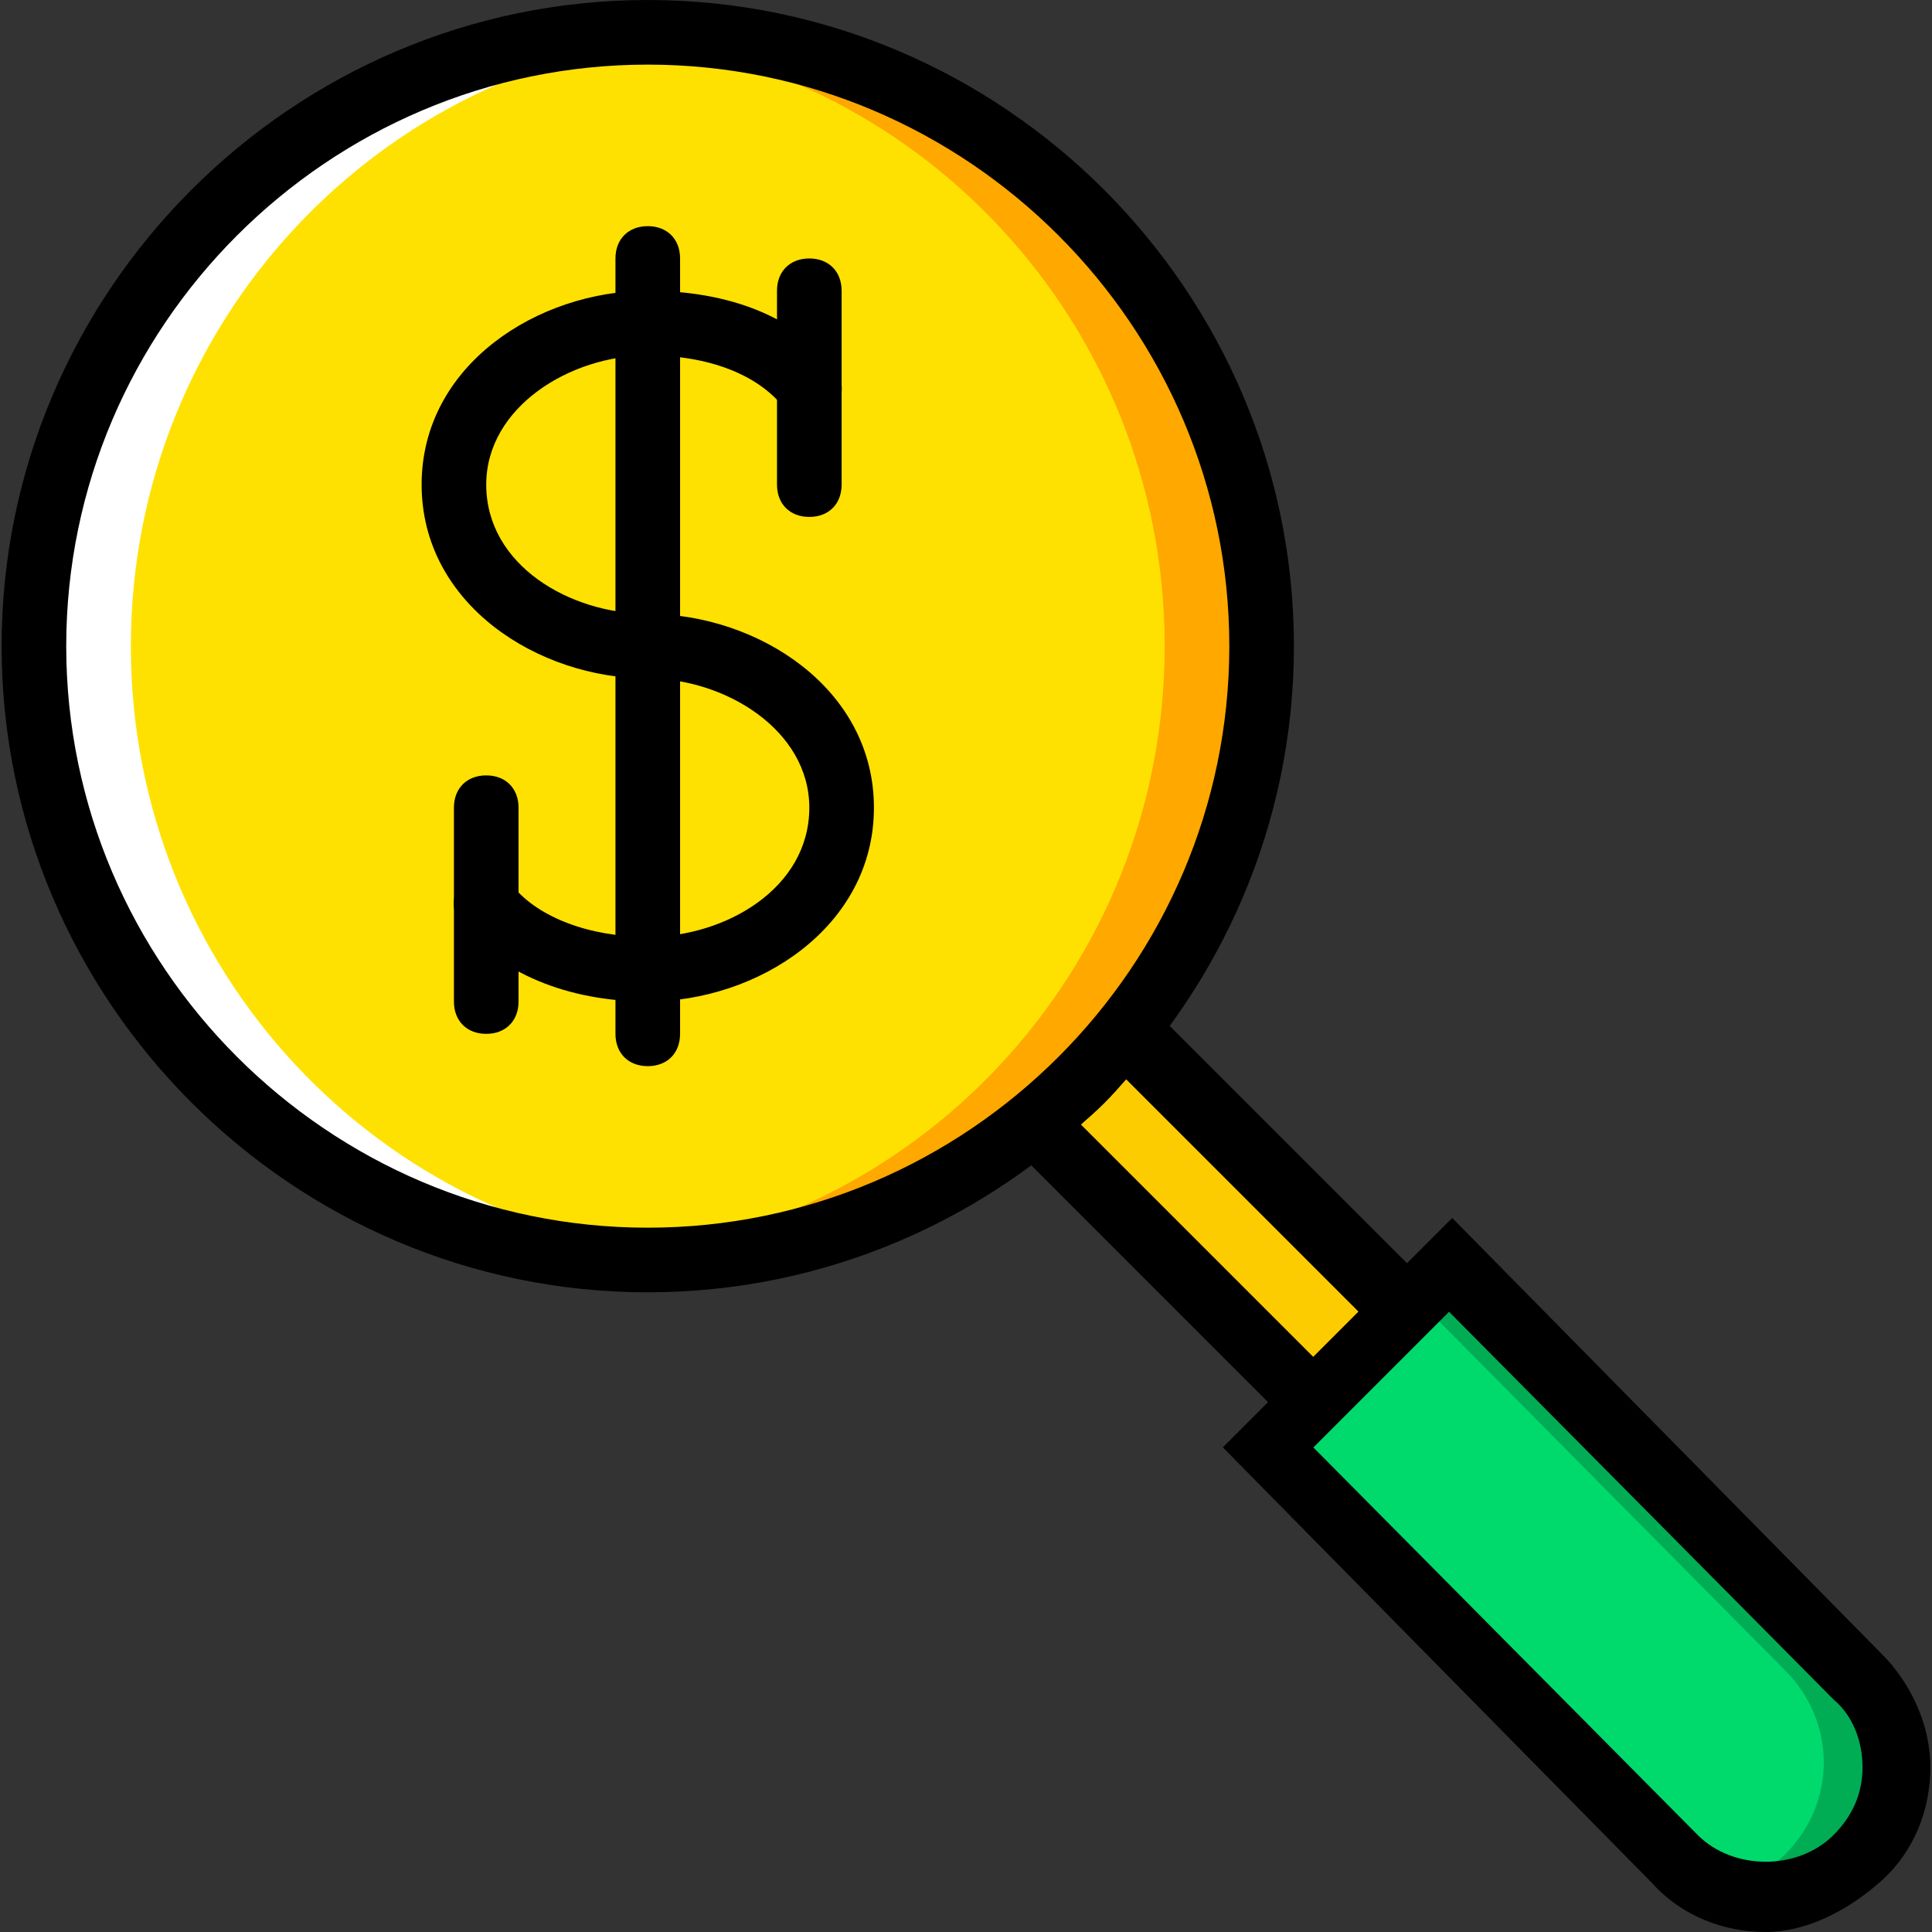
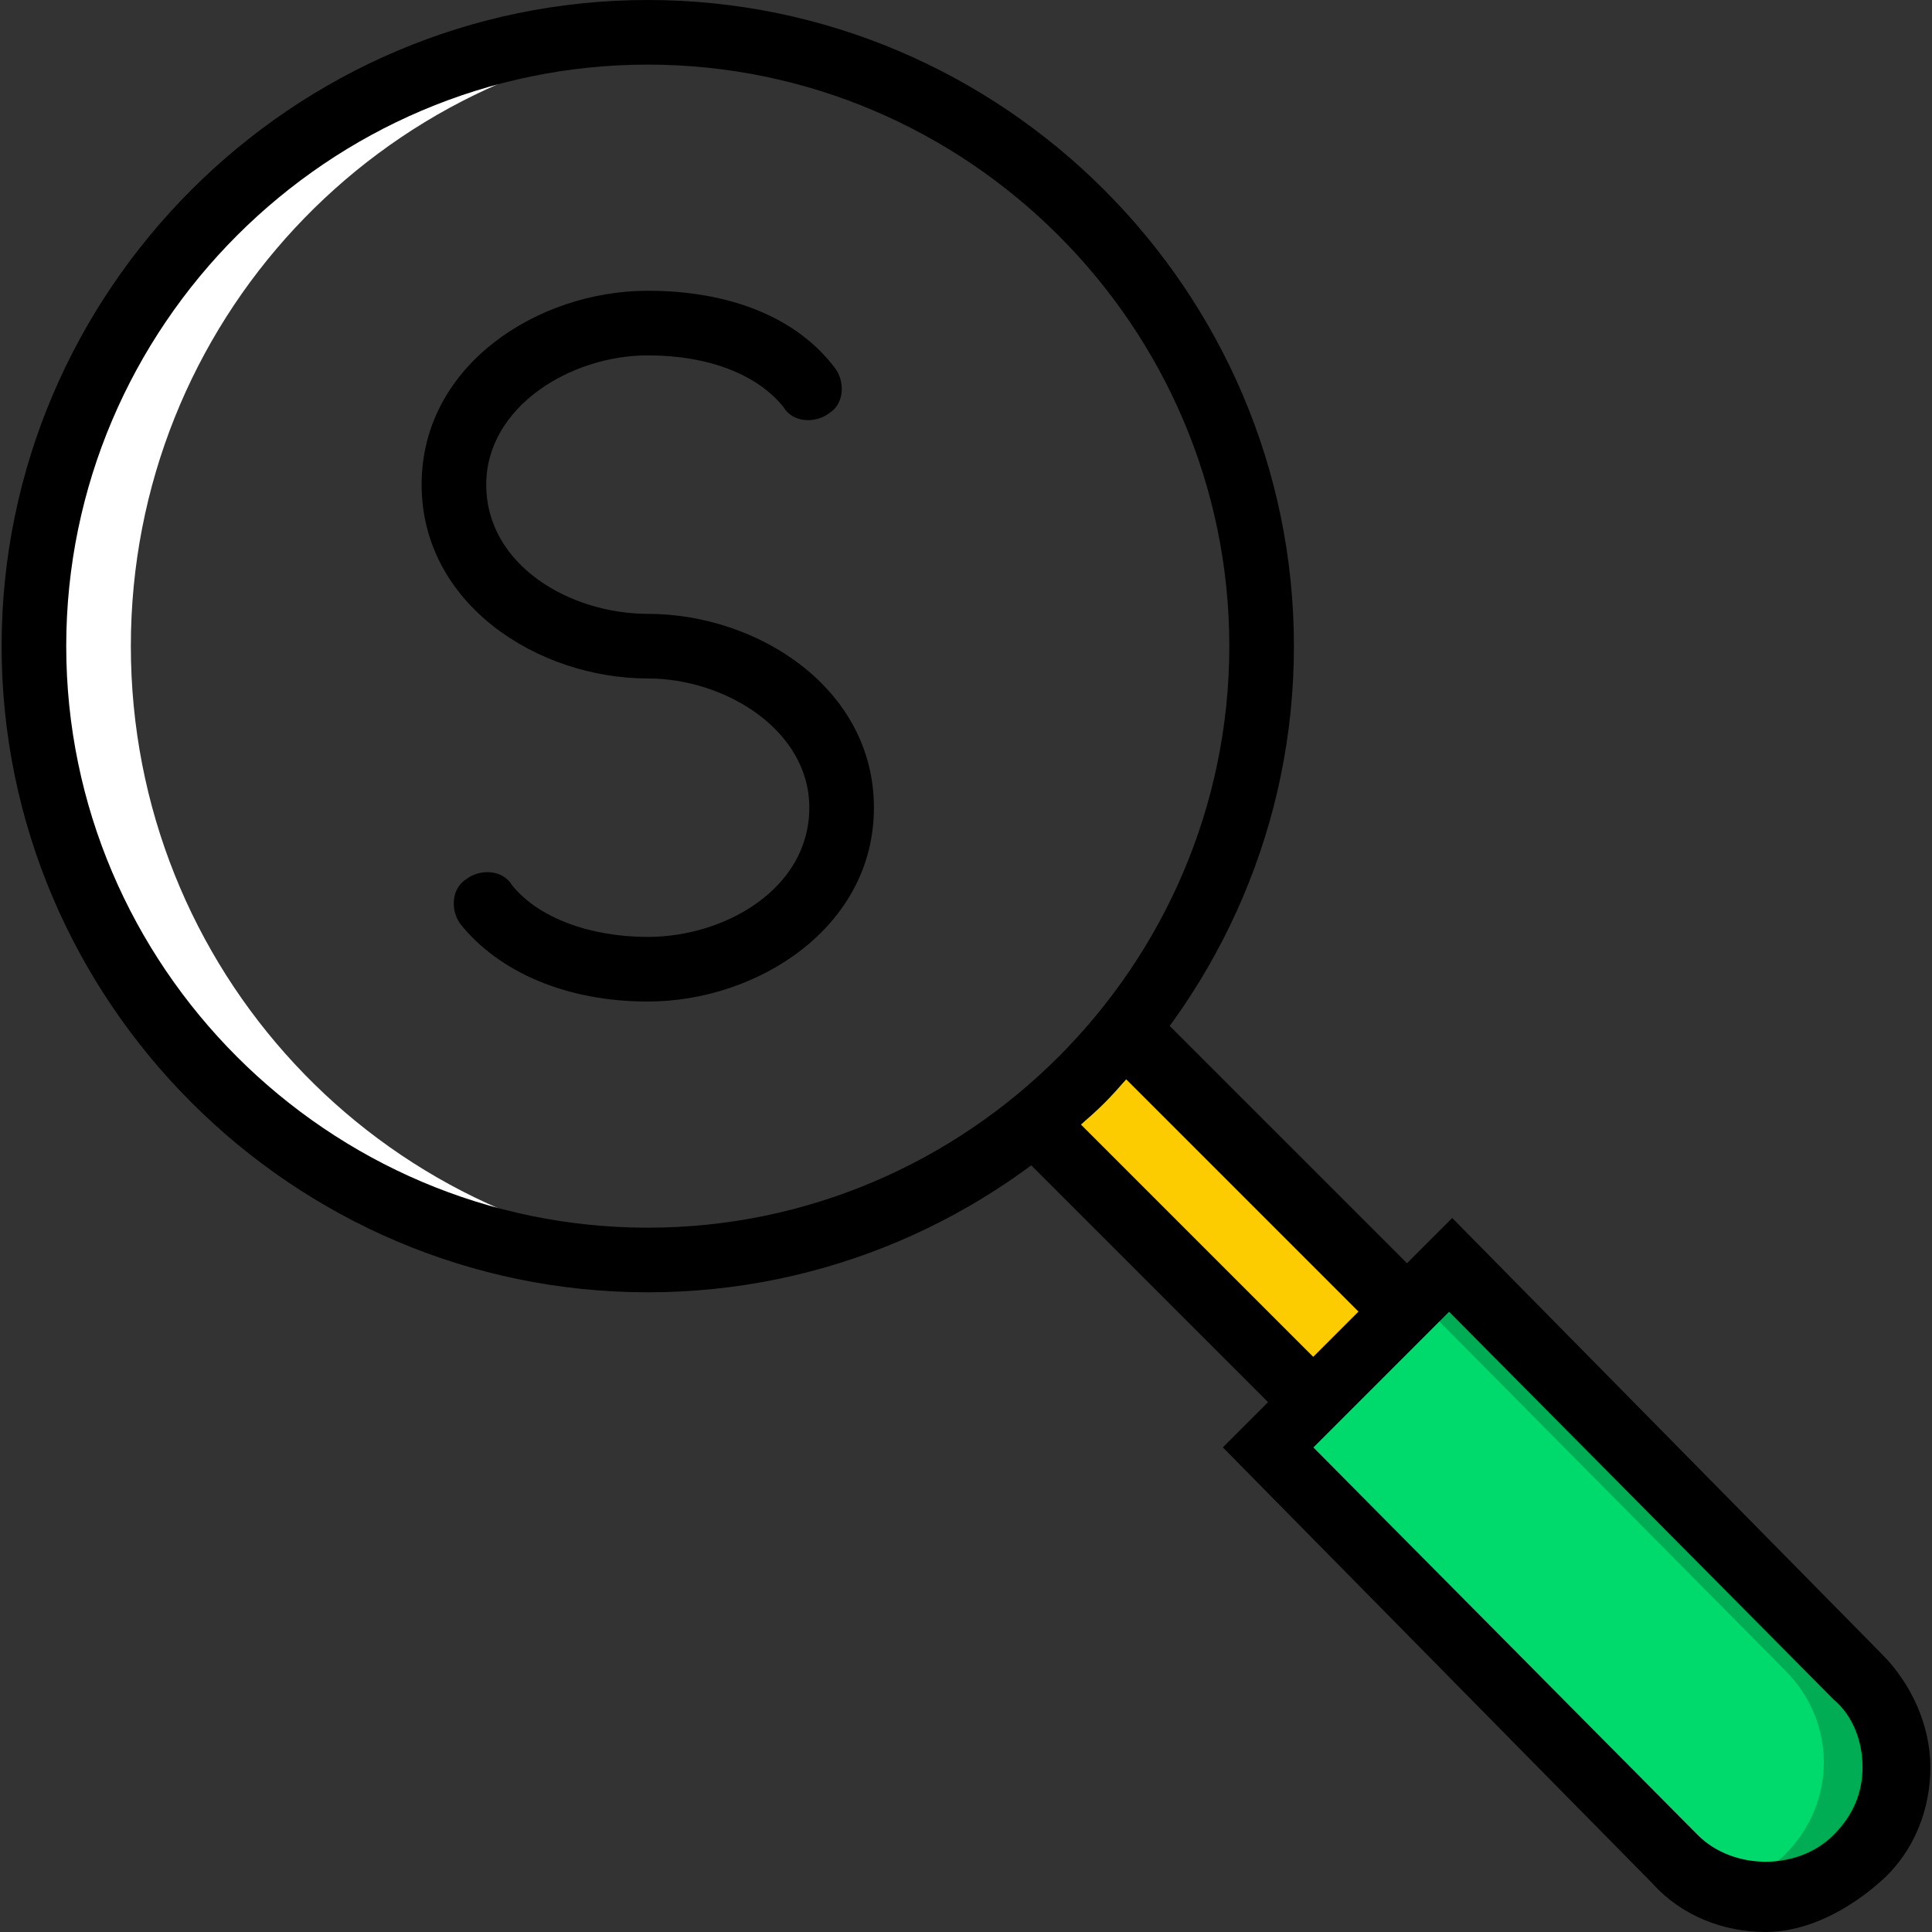
<svg xmlns="http://www.w3.org/2000/svg" version="1.1" id="Layer_1" x="0px" y="0px" viewBox="0 0 510.293 510.293" style="enable-background:new 0 0 510.293 510.293;" xml:space="preserve">
  <rect x="0" y="0" width="510.293" height="510.293" fill="#333333" stroke="none" />
  <g transform="translate(1 1)">
    <path style="fill:#FDCC00;" d="M296.387,271.213c-6.827,8.533-15.36,17.067-23.893,23.893l73.387,73.387l23.893-23.893   L296.387,271.213z" />
-     <path style="fill:#FFE100;" d="M332.227,169.667c0,89.6-72.533,162.133-162.133,162.133S7.96,259.267,7.96,169.667   S80.493,7.533,170.093,7.533S332.227,80.067,332.227,169.667" />
-     <path style="fill:#FFA800;" d="M170.093,7.533c-4.267,0-8.533,0-12.8,0.853c83.627,5.973,149.333,75.947,149.333,161.28   s-65.707,155.307-149.333,161.28c4.267,0,8.533,0.853,12.8,0.853c89.6,0,162.133-72.533,162.133-162.133   S259.693,7.533,170.093,7.533" />
    <path style="fill:#FFFFFF;" d="M33.56,169.667c0-85.333,65.707-155.307,149.333-161.28c-4.267-0.853-8.533-0.853-12.8-0.853   C80.493,7.533,7.96,80.067,7.96,169.667S80.493,331.8,170.093,331.8c4.267,0,8.533,0,12.8-0.853   C99.267,324.973,33.56,255,33.56,169.667" />
    <path style="fill:#00DA6C;" d="M489.24,490.52L489.24,490.52c-13.653,13.653-34.987,13.653-48.64,0L333.933,381.293l48.64-48.64   l107.52,109.227C502.893,455.533,502.893,476.867,489.24,490.52" />
-     <path style="fill:#00AD55;" d="M492.653,441.027L385.133,331.8l-11.093,11.093l96.427,97.28c13.653,13.653,13.653,34.987,0,48.64   c-3.413,3.413-8.533,5.973-12.8,7.68c11.947,4.267,25.6,1.707,34.987-7.68C506.307,475.16,506.307,453.827,492.653,441.027" />
+     <path style="fill:#00AD55;" d="M492.653,441.027L385.133,331.8l-11.093,11.093l96.427,97.28c13.653,13.653,13.653,34.987,0,48.64   c-3.413,3.413-8.533,5.973-12.8,7.68c11.947,4.267,25.6,1.707,34.987-7.68" />
    <path d="M170.093,340.333c-93.867,0-170.667-76.8-170.667-170.667S76.227-1,170.093-1S340.76,75.8,340.76,169.667   S263.96,340.333,170.093,340.333z M170.093,16.067c-84.48,0-153.6,69.12-153.6,153.6s69.12,153.6,153.6,153.6   s153.6-69.12,153.6-153.6S254.573,16.067,170.093,16.067z" />
    <path d="M465.347,509.293c-11.093,0-22.187-4.267-29.867-12.8l-113.493-115.2l60.587-60.587l113.493,115.2   c7.68,7.68,12.8,18.773,12.8,29.867c0,11.093-4.267,22.187-12.8,29.867C487.533,503.32,476.44,509.293,465.347,509.293z    M345.88,381.293l101.547,102.4c9.387,9.387,26.453,9.387,35.84,0c5.12-5.12,7.68-11.093,7.68-17.92s-2.56-13.653-7.68-17.92   l-101.547-102.4L345.88,381.293z" />
    <path d="M345.88,381.293l-86.187-86.187l7.68-5.973c8.533-6.827,16.213-14.507,23.04-23.04l5.973-7.68l86.187,86.187   L345.88,381.293z M284.44,295.96l61.44,61.44l11.947-11.947l-61.44-61.44C292.973,288.28,288.707,292.547,284.44,295.96z" />
-     <path d="M170.093,280.6c-5.12,0-8.533-3.413-8.533-8.533v-204.8c0-5.12,3.413-8.533,8.533-8.533c5.12,0,8.533,3.413,8.533,8.533   v204.8C178.627,277.187,175.213,280.6,170.093,280.6z" />
    <path d="M170.093,263.533c-21.333,0-39.253-7.68-49.493-20.48c-2.56-3.413-2.56-9.387,1.707-11.947   c3.413-2.56,9.387-2.56,11.947,1.707c6.827,8.533,20.48,13.653,35.84,13.653c20.48,0,42.667-12.8,42.667-34.133   c0-20.48-22.187-34.133-42.667-34.133c-29.013,0-59.733-19.627-59.733-51.2s30.72-51.2,59.733-51.2   c21.333,0,39.253,6.827,49.493,20.48c2.56,3.413,2.56,9.387-1.707,11.947c-3.413,2.56-9.387,2.56-11.947-1.707   c-6.827-8.533-19.627-13.653-35.84-13.653c-20.48,0-42.667,13.653-42.667,34.133c0,21.333,22.187,34.133,42.667,34.133   c29.013,0,59.733,19.627,59.733,51.2S199.107,263.533,170.093,263.533z" />
-     <path d="M212.76,135.533c-5.12,0-8.533-3.413-8.533-8.533V75.8c0-5.12,3.413-8.533,8.533-8.533c5.12,0,8.533,3.413,8.533,8.533V127   C221.293,132.12,217.88,135.533,212.76,135.533z" />
-     <path d="M127.427,272.067c-5.12,0-8.533-3.413-8.533-8.533v-51.2c0-5.12,3.413-8.533,8.533-8.533c5.12,0,8.533,3.413,8.533,8.533   v51.2C135.96,268.653,132.547,272.067,127.427,272.067z" />
  </g>
  <g>
</g>
  <g>
</g>
  <g>
</g>
  <g>
</g>
  <g>
</g>
  <g>
</g>
  <g>
</g>
  <g>
</g>
  <g>
</g>
  <g>
</g>
  <g>
</g>
  <g>
</g>
  <g>
</g>
  <g>
</g>
  <g>
</g>
</svg>